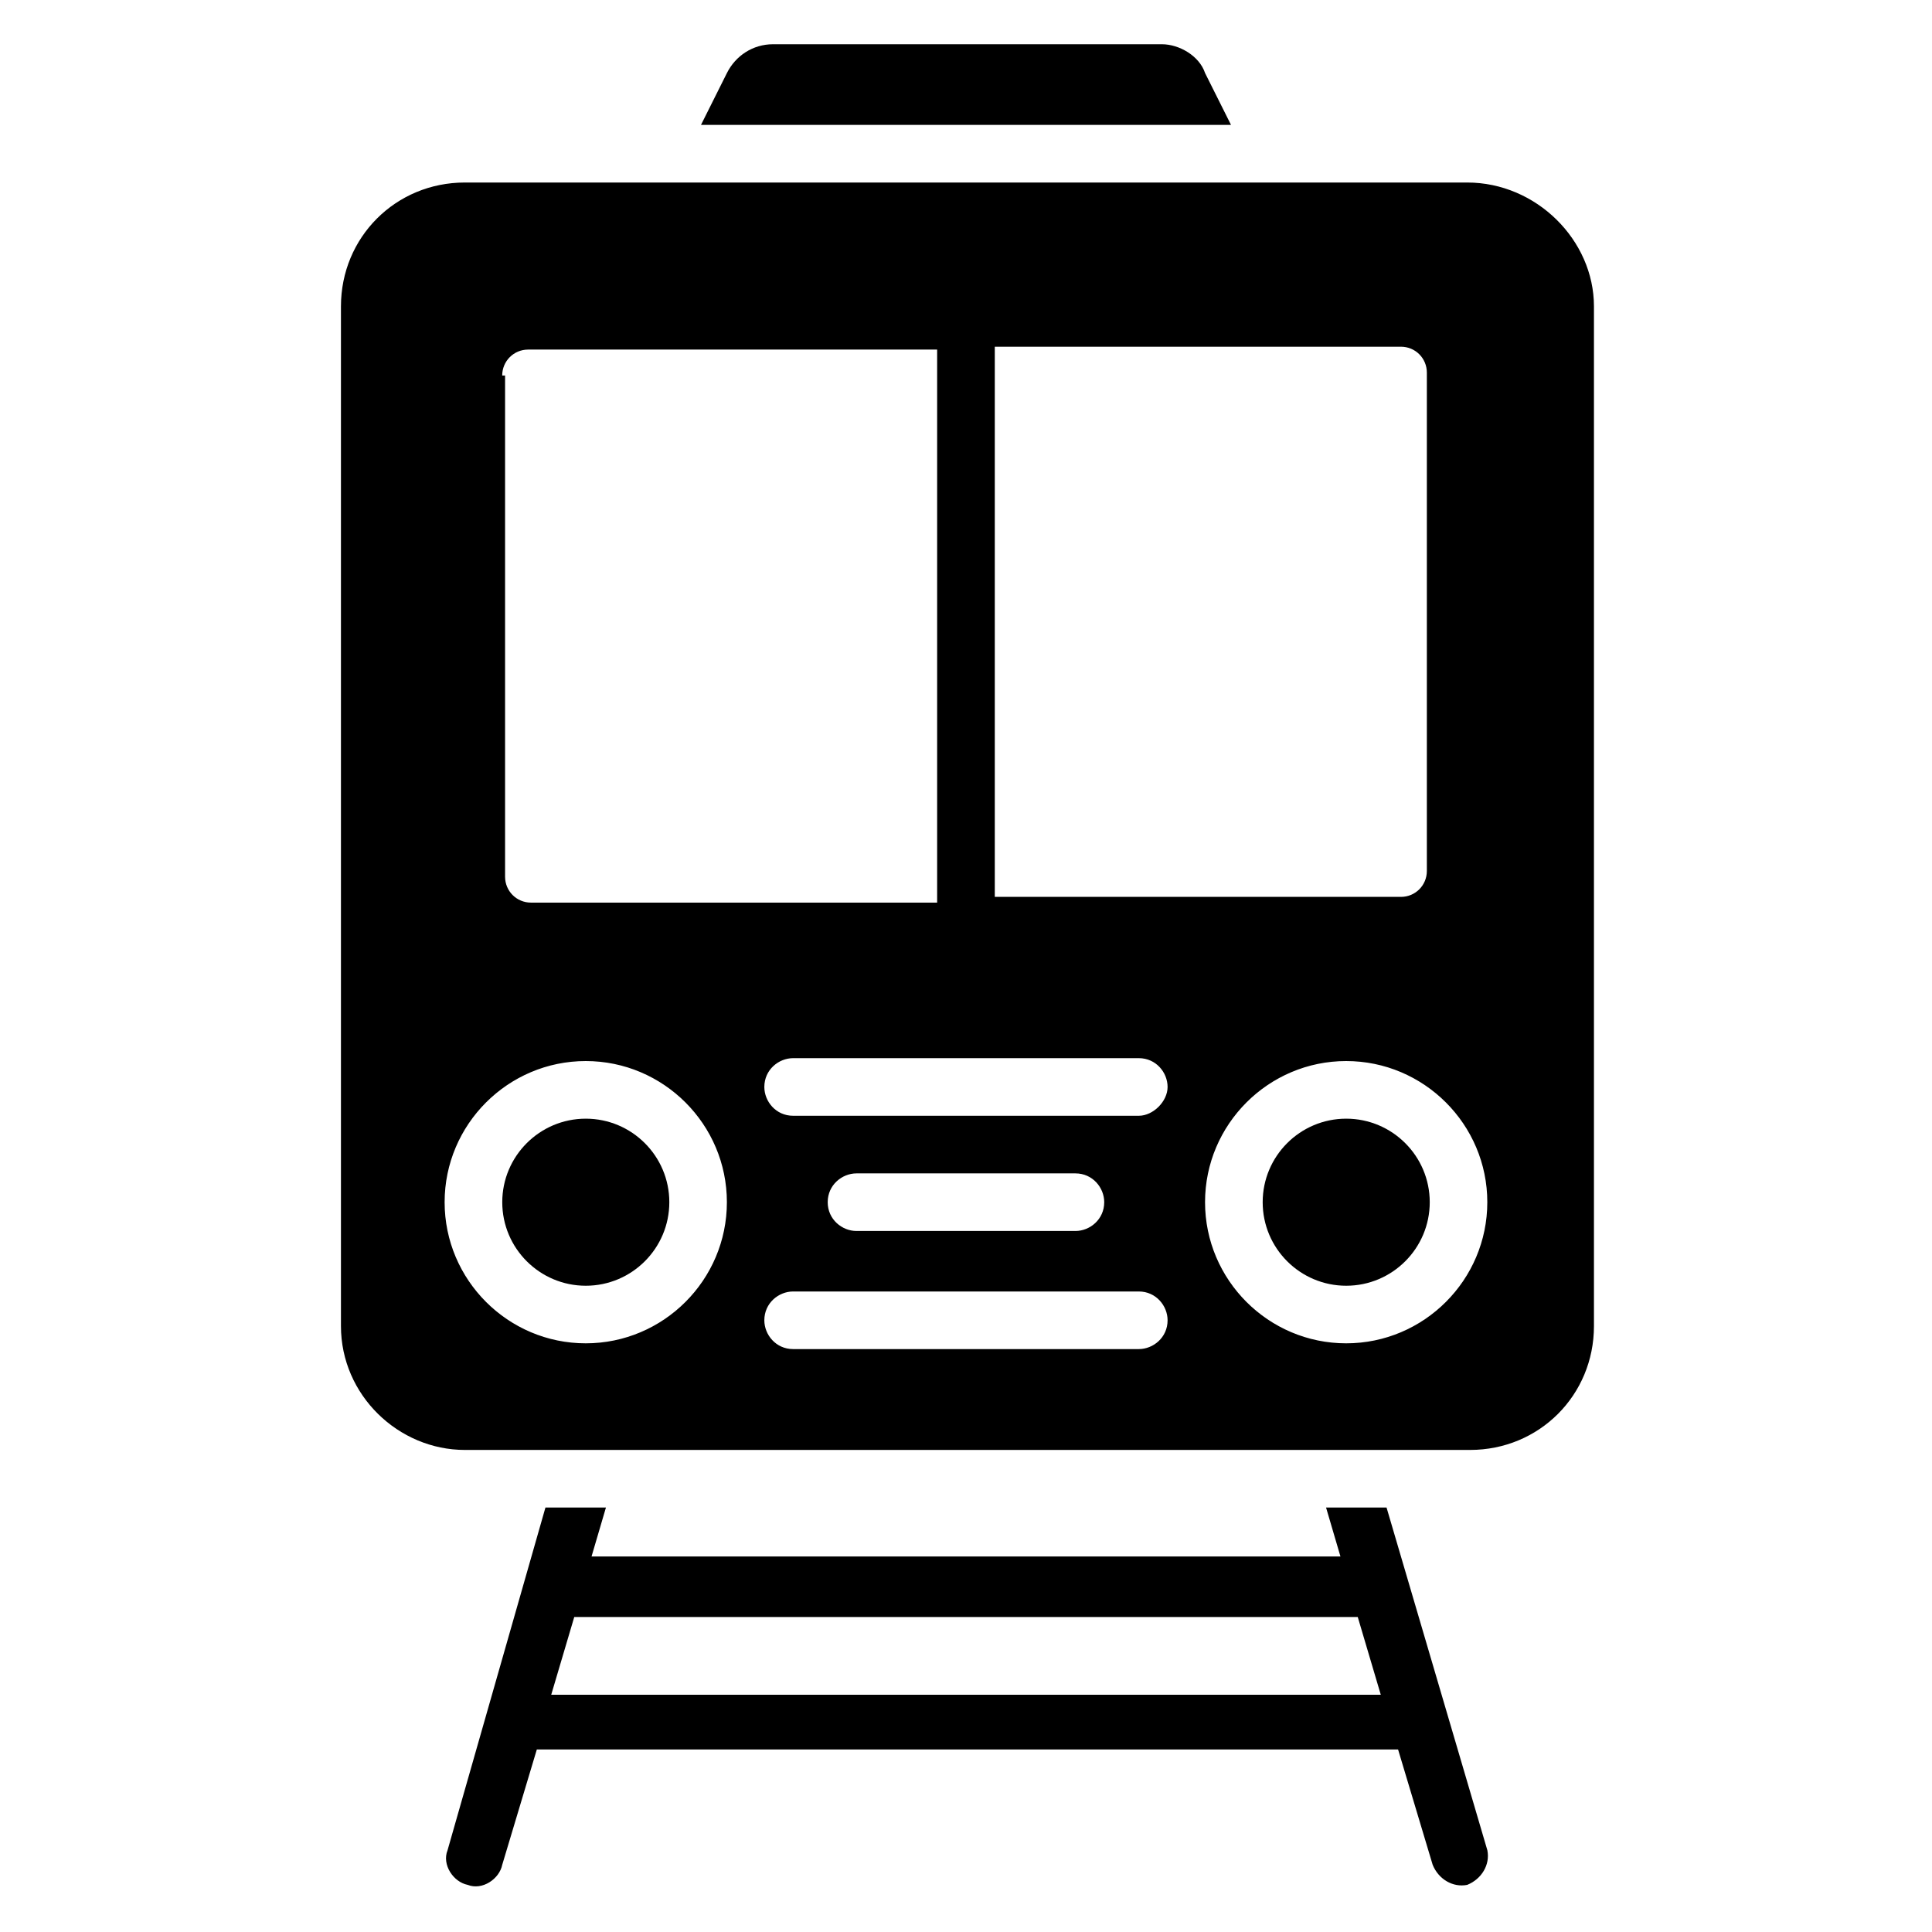
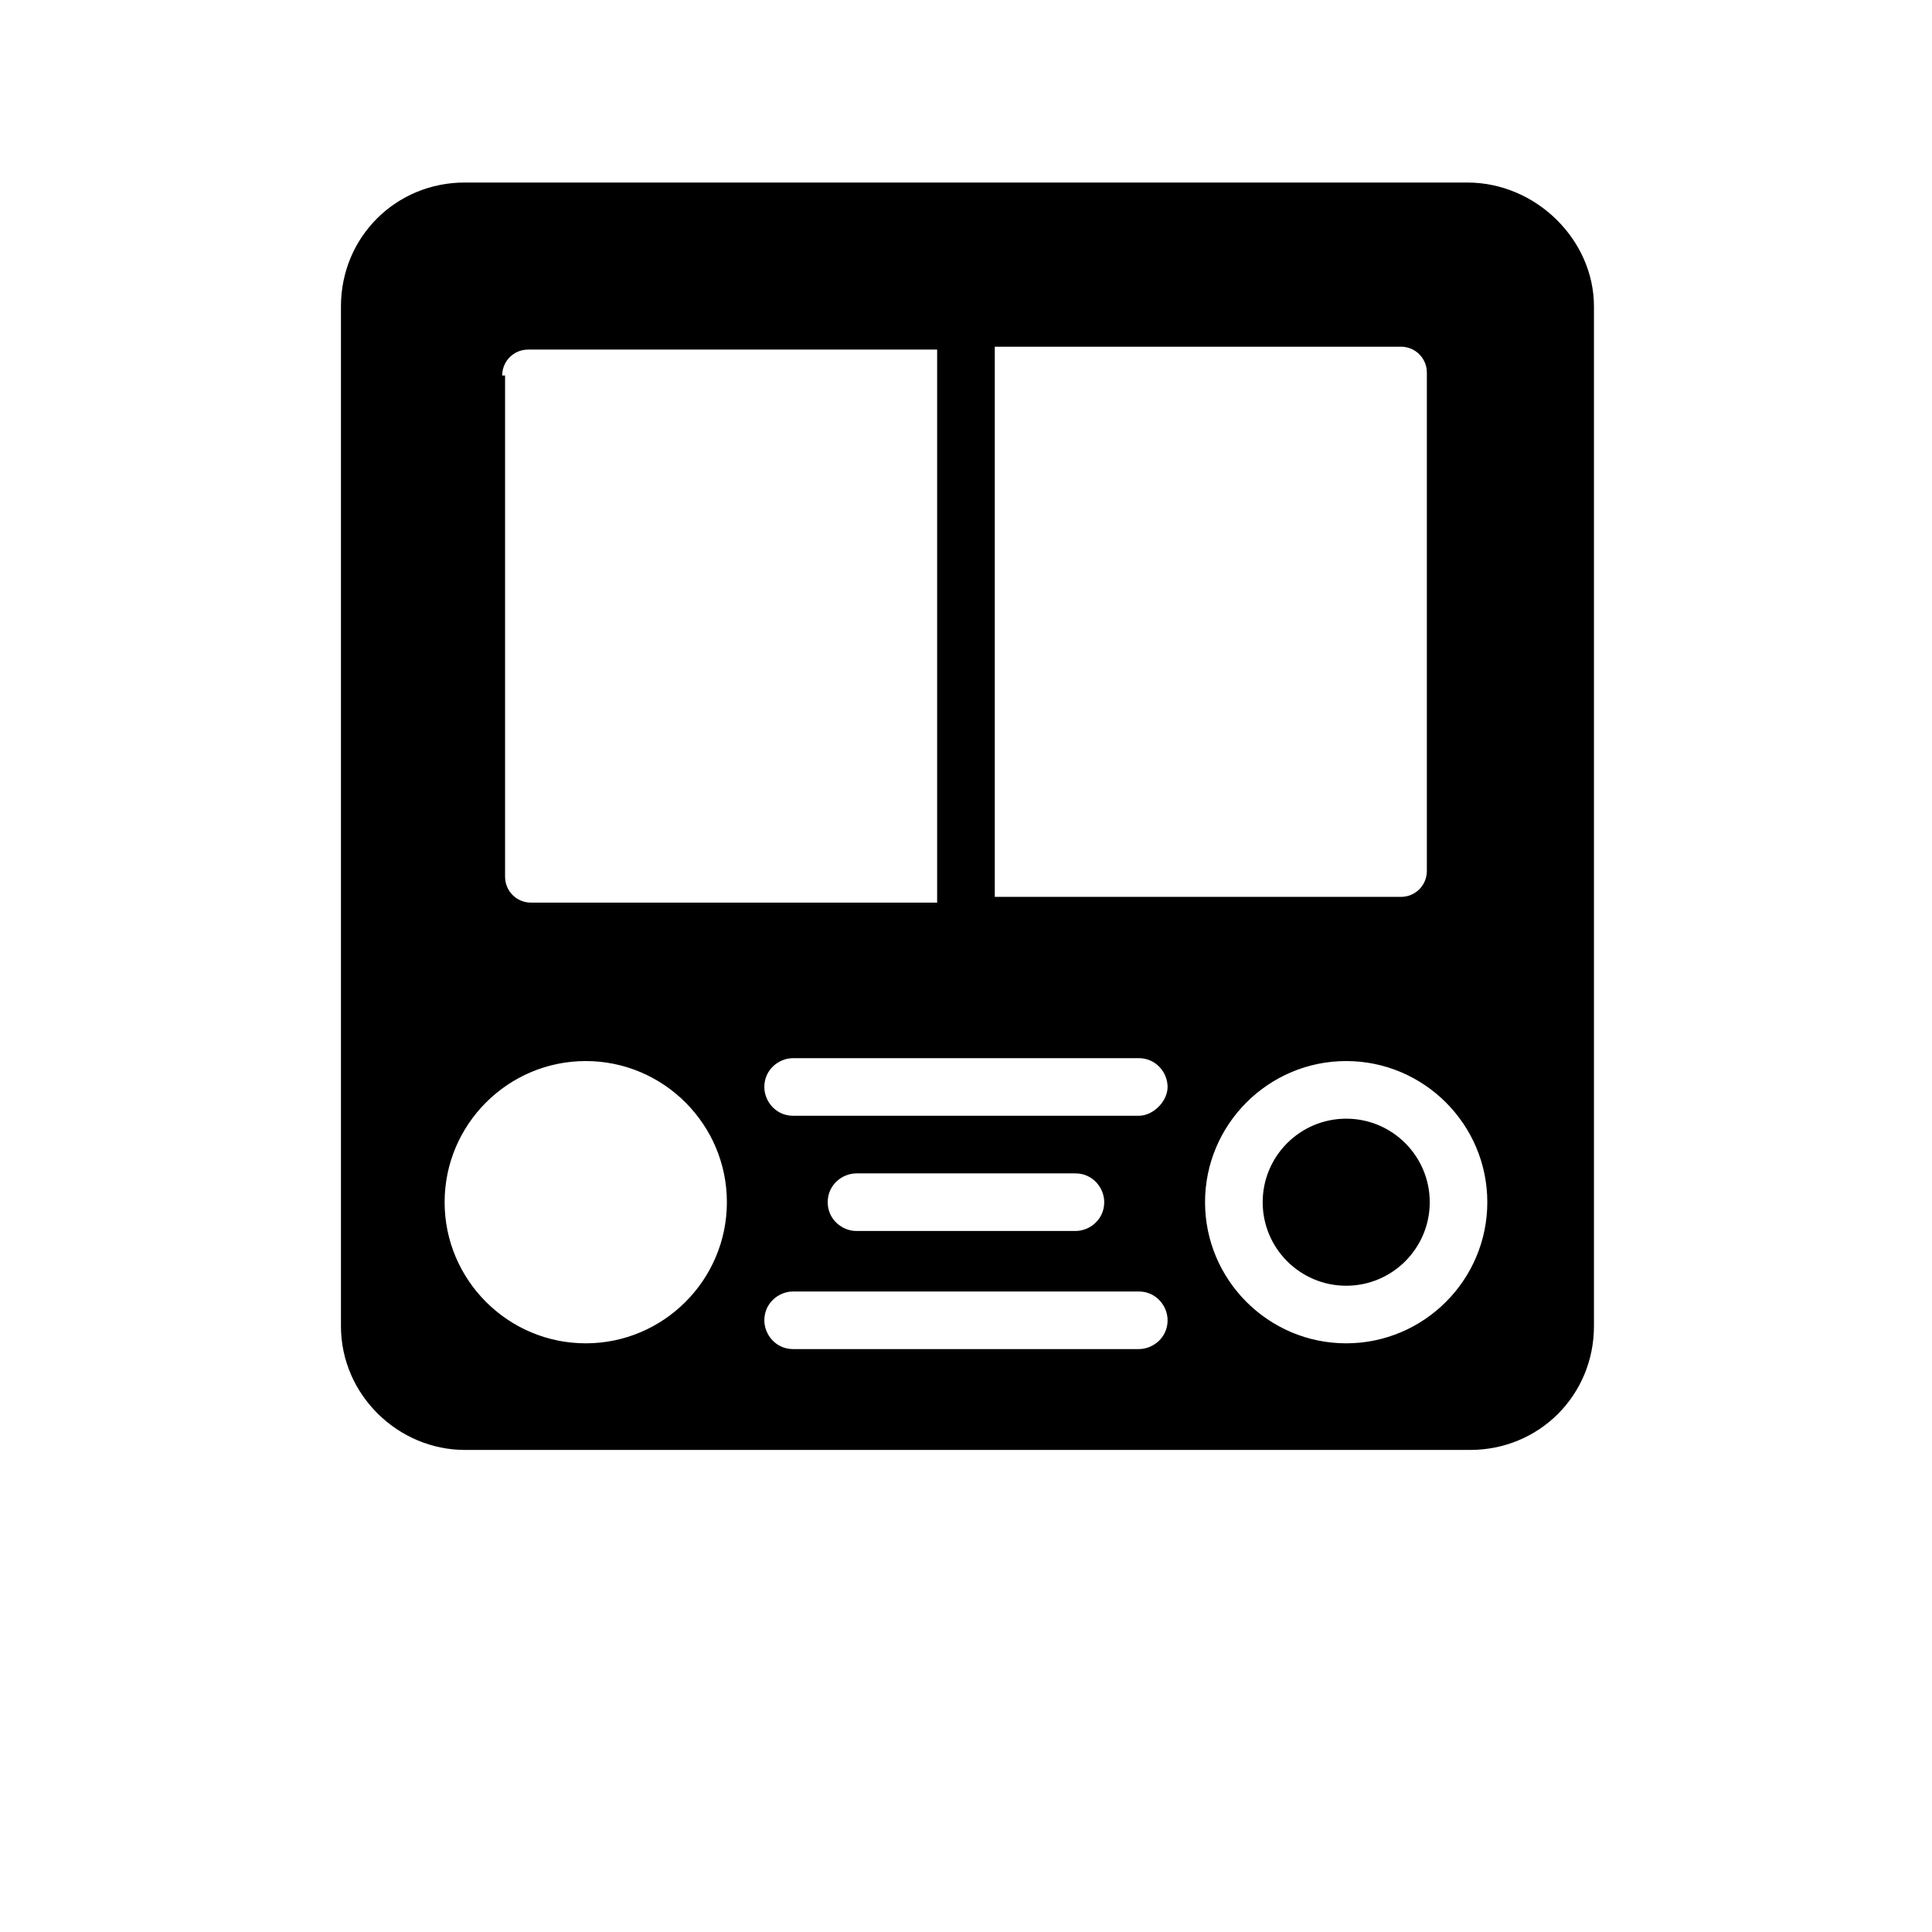
<svg xmlns="http://www.w3.org/2000/svg" fill="#000000" width="800px" height="800px" version="1.1" viewBox="144 144 512 512">
  <g>
-     <path d="m470.23 177.1h-140.46l6.871-13.742c2.289-4.582 6.871-7.633 12.215-7.633h103.05c4.582 0 9.922 3.055 11.449 7.633z" />
-     <path d="m299.24 440.46c-12.215 0-22.137 9.922-22.137 22.137s9.922 22.137 22.137 22.137c12.215 0 22.137-9.922 22.137-22.137s-9.926-22.137-22.137-22.137z" />
    <path d="m500.76 440.46c-12.215 0-22.137 9.922-22.137 22.137s9.922 22.137 22.137 22.137c12.215 0 22.137-9.922 22.137-22.137s-9.926-22.137-22.137-22.137z" />
-     <path d="m511.45 543.51h-16.031l3.816 12.977h-198.47l3.816-12.977h-16.031l-25.949 90.84c-1.527 3.816 1.527 8.398 5.344 9.16 3.816 1.527 8.398-1.527 9.16-5.344l9.16-30.535h228.24l9.16 30.535c1.527 3.816 5.344 6.106 9.16 5.344 3.816-1.527 6.106-5.344 5.344-9.16zm-221.37 49.617 6.106-20.609h207.63l6.106 20.609z" />
    <path d="m532.82 192.37h-265.64c-18.32 0-32.824 14.504-32.824 32.824v270.23c0 18.32 15.266 32.824 32.824 32.824h266.41c18.32 0 32.824-14.504 32.824-32.824v-270.23c0-17.555-15.27-32.824-33.59-32.824zm-125.19 43.512h107.63c3.816 0 6.871 3.055 6.871 6.871v132.06c0 3.816-3.055 6.871-6.871 6.871h-107.63zm-130.54 7.633c0-3.816 3.055-6.871 6.871-6.871h108.39v146.56h-107.63c-3.816 0-6.871-3.055-6.871-6.871v-132.82zm22.141 256.48c-20.609 0-37.402-16.793-37.402-37.402s16.793-37.402 37.402-37.402 37.402 16.793 37.402 37.402-16.793 37.402-37.402 37.402zm146.56 1.527h-91.602c-4.582 0-7.633-3.816-7.633-7.633 0-4.582 3.816-7.633 7.633-7.633h91.602c4.582 0 7.633 3.816 7.633 7.633 0 4.578-3.816 7.633-7.633 7.633zm-82.441-38.93c0-4.582 3.816-7.633 7.633-7.633h58.016c4.582 0 7.633 3.816 7.633 7.633 0 4.582-3.816 7.633-7.633 7.633h-58.016c-3.816 0-7.633-3.055-7.633-7.633zm82.441-22.902h-91.602c-4.582 0-7.633-3.816-7.633-7.633 0-4.582 3.816-7.633 7.633-7.633h91.602c4.582 0 7.633 3.816 7.633 7.633s-3.816 7.633-7.633 7.633zm54.961 60.305c-20.609 0-37.402-16.793-37.402-37.402s16.793-37.402 37.402-37.402 37.402 16.793 37.402 37.402-16.793 37.402-37.402 37.402z" />
  </g>
</svg>